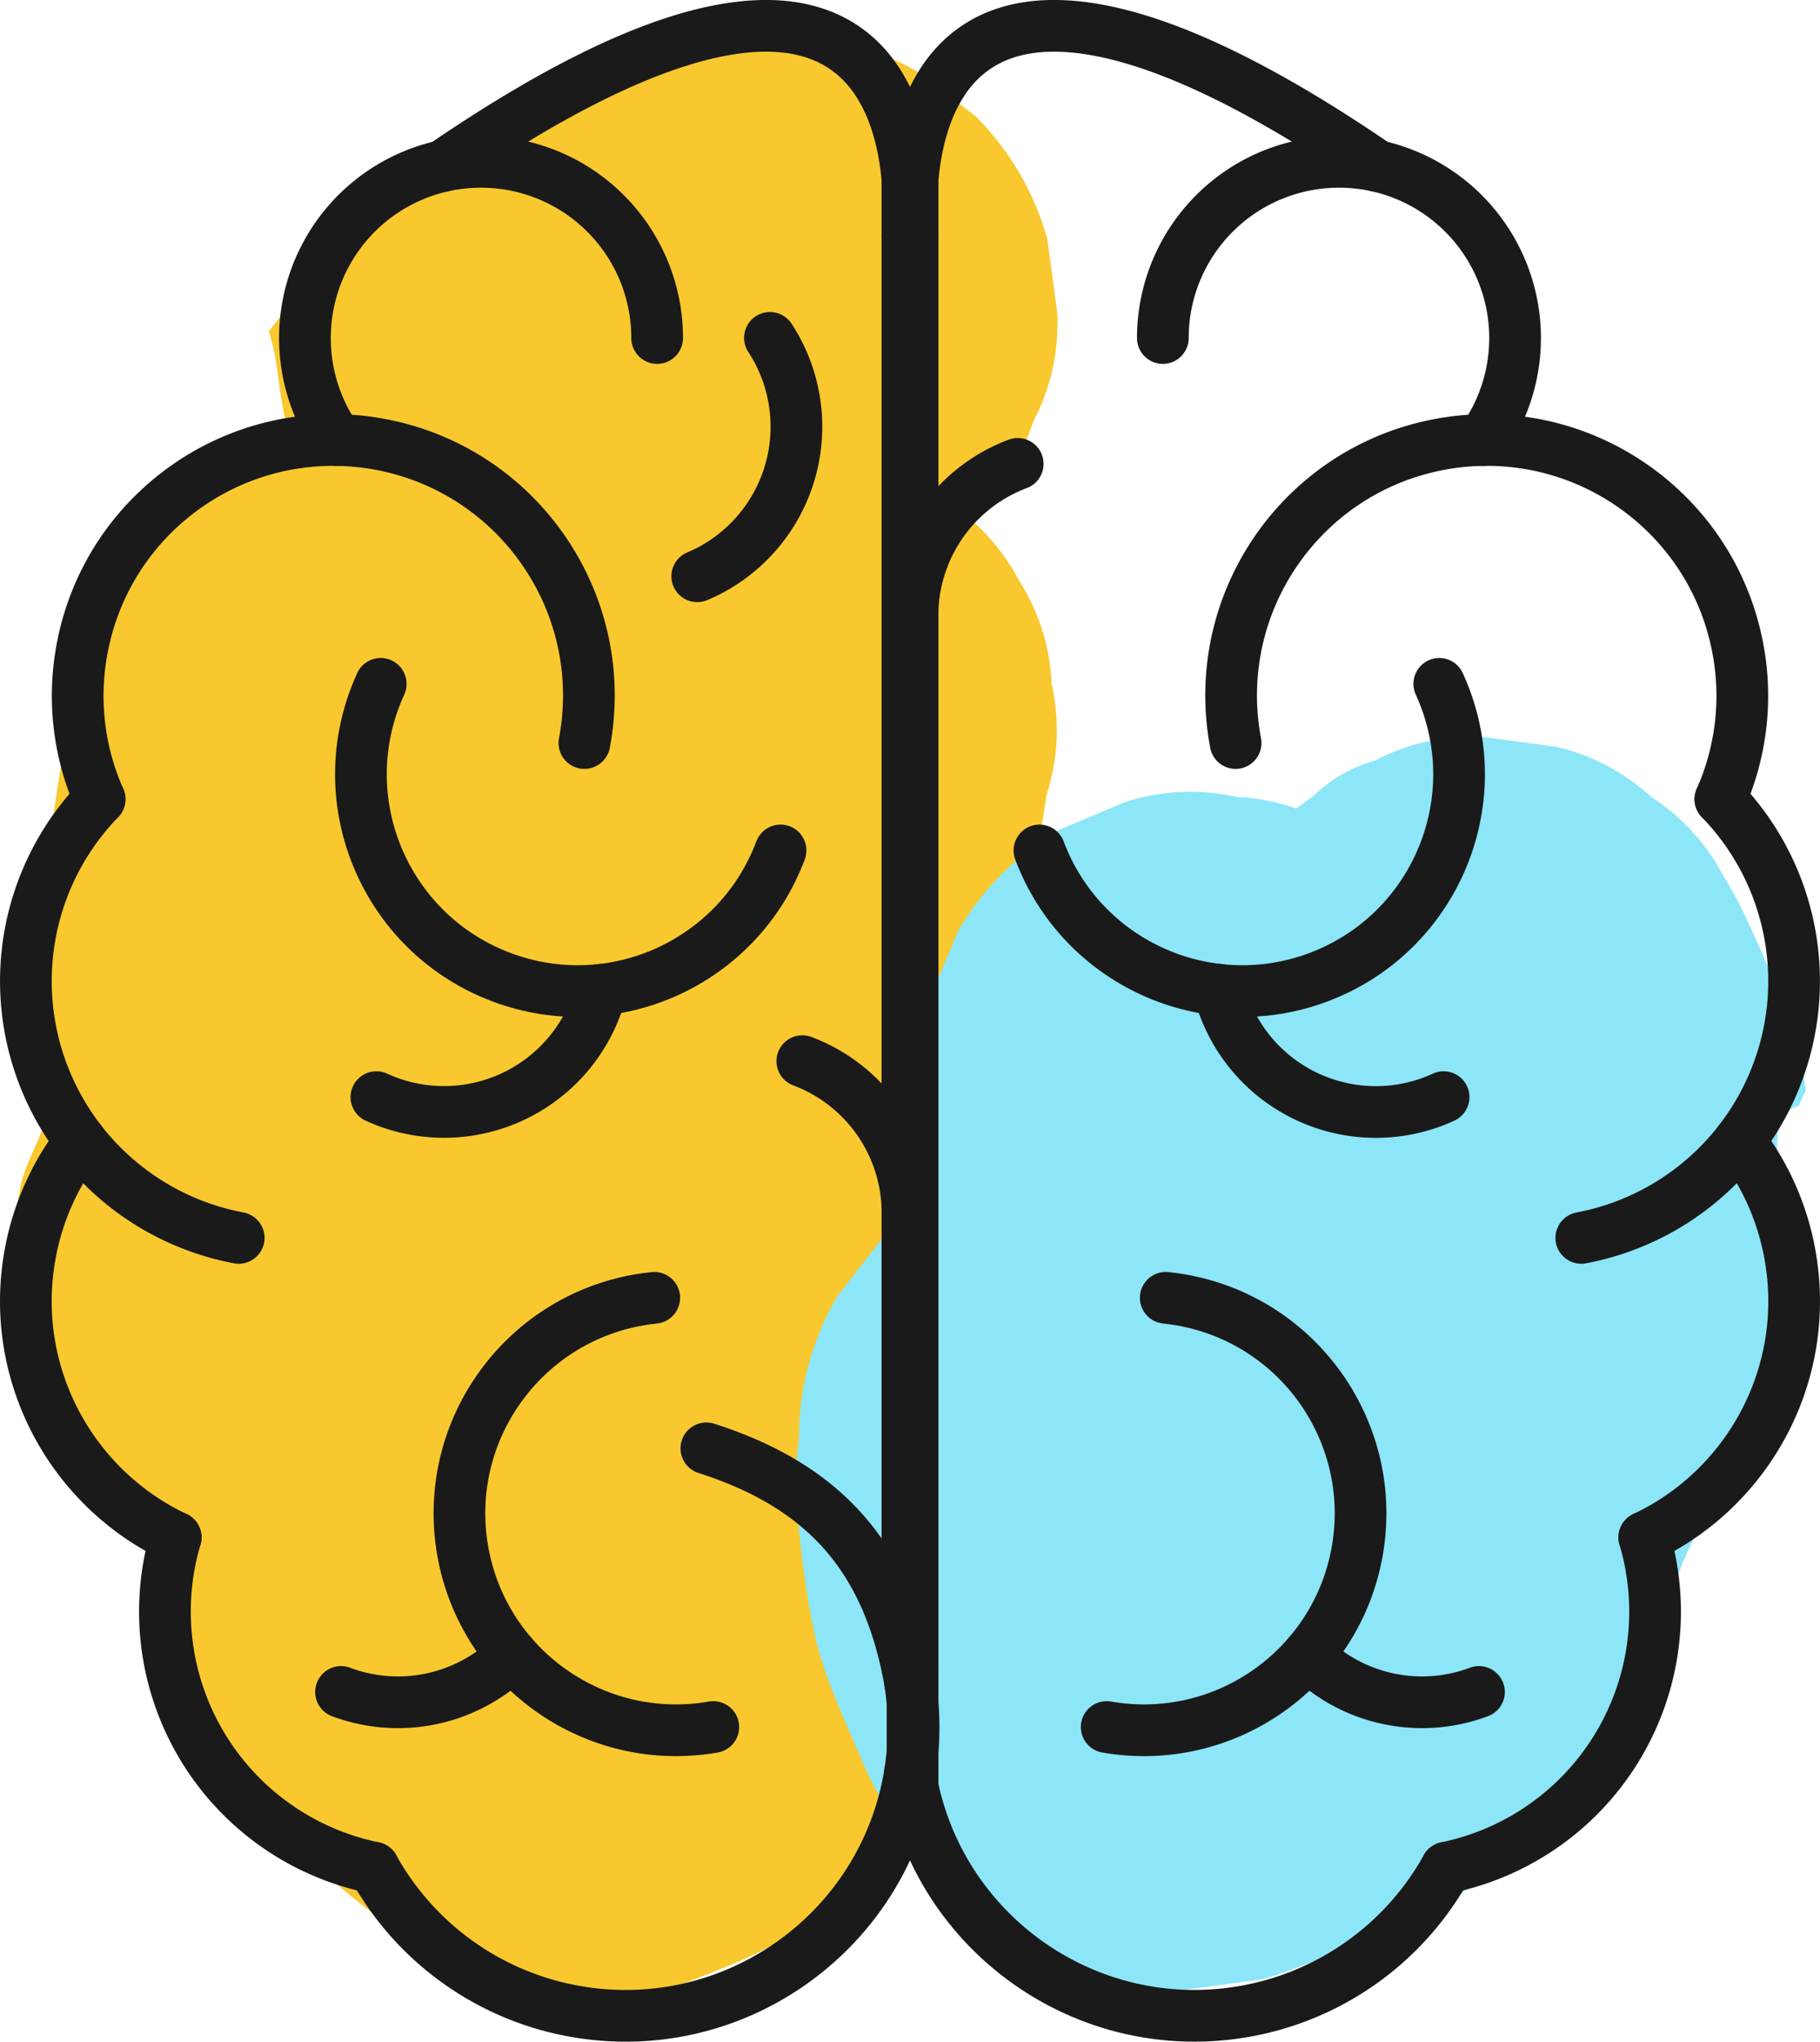
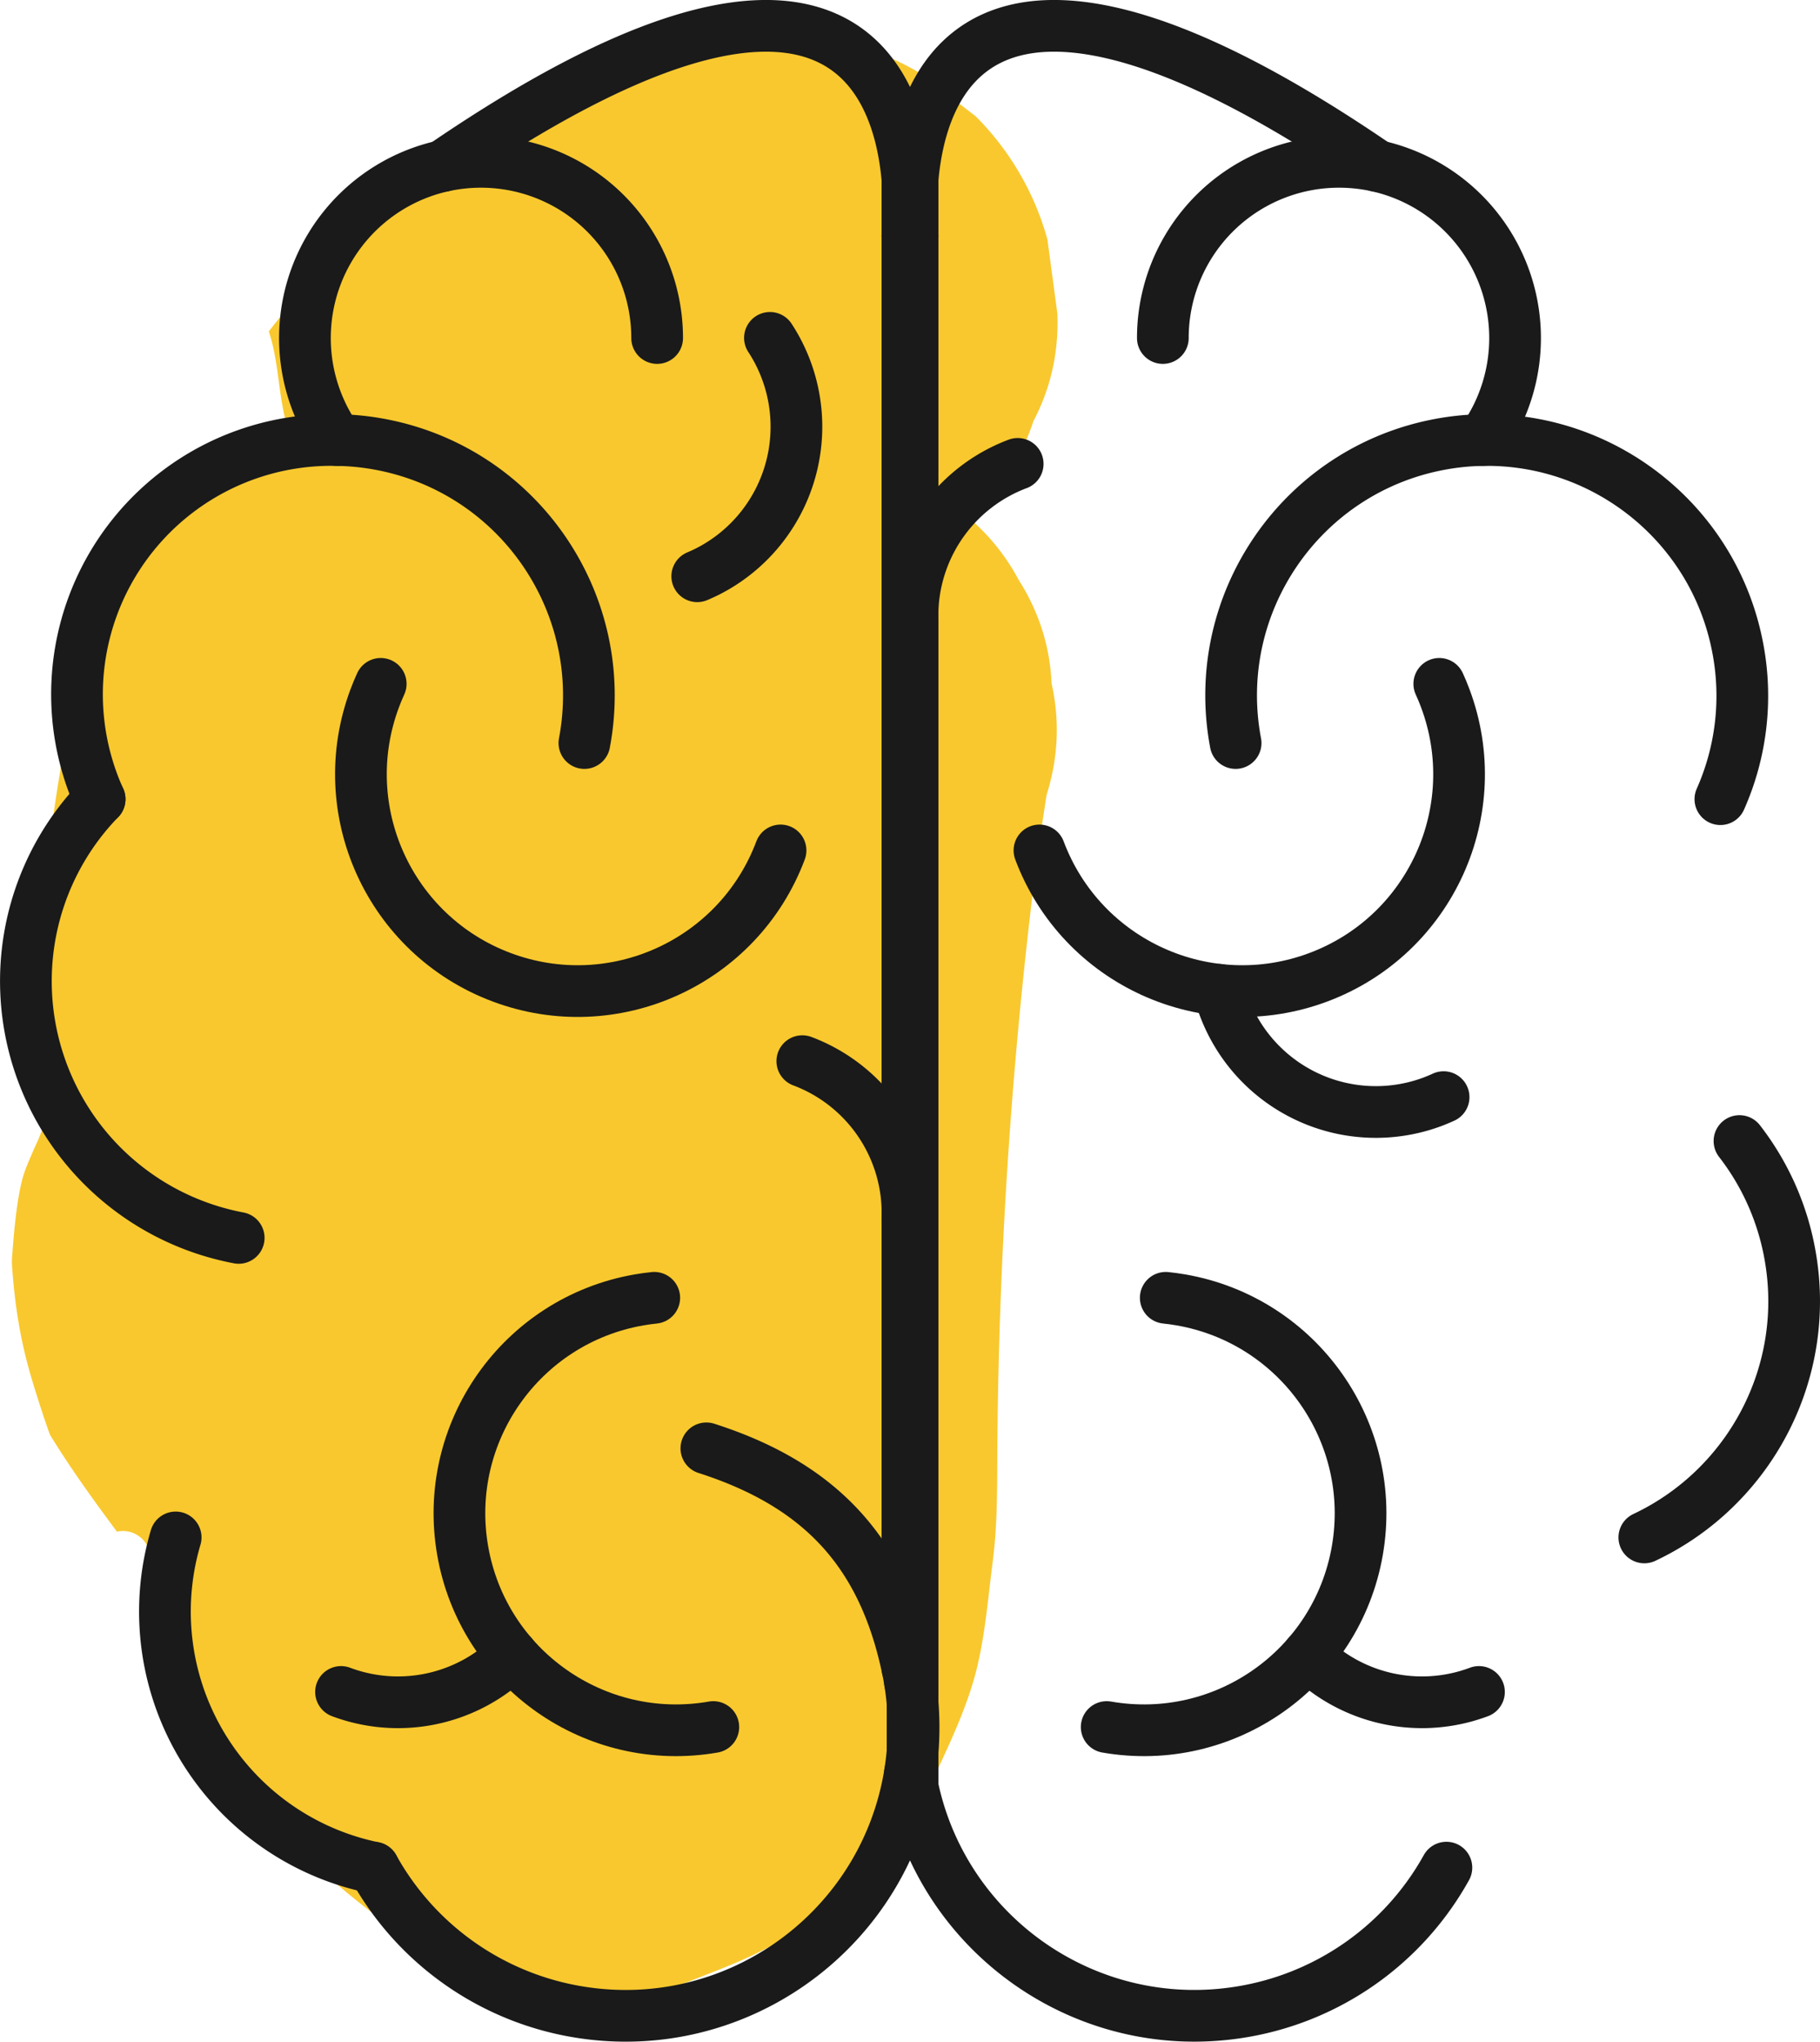
<svg xmlns="http://www.w3.org/2000/svg" viewBox="0 0 1584.19 1776.57">
  <defs>
    <style>.cls-1{fill:#f8c82e;}.cls-2{fill:#8ce6f7;}.cls-3{fill:none;stroke:#1a1a1a;stroke-linecap:round;stroke-linejoin:round;stroke-width:45px;}</style>
  </defs>
  <g id="Layer_2" data-name="Layer 2">
    <g id="Isolation_Mode" data-name="Isolation Mode">
      <path class="cls-1" d="M886.57,504.4a185.18,185.18,0,0,0-43.12-53.69c1.95-1.93,3.87-3.89,5.76-5.92a182.12,182.12,0,0,0,50.24-78.2q22.83-43.44,20.93-93.63-4.33-32.29-8.68-64.6a242.69,242.69,0,0,0-62.49-107.22L800,63.14A241.92,241.92,0,0,0,677.38,30c-25.84.4-54.8,6.25-78.06,9.64a116.13,116.13,0,0,0-16.39,3.54q-3.37,1-6.68,2.22C555,53.12,534,62.82,513.29,71.78a143.16,143.16,0,0,0-14.28,7A150.53,150.53,0,0,0,486.21,87c-16.45,11.78-32.72,23.92-48.4,36.74a242.7,242.7,0,0,0-105.3,61.92q-2.47,2-4.85,4.06a598.8,598.8,0,0,0-46.9,43.91c-16.65,17.37-32,35.84-46.81,54.71,8.25,24.46,8.2,51.1,14.29,76.1,2.47,10.15-5.63,21.68-14.57,25.38A433.66,433.66,0,0,1,186.17,406c-13.66,3.87-27.4,7.45-41.12,11.07q-9.47,17.38-17.84,35.34c-13.42,28.84-25.5,58.35-37.45,87.81q-6.63,16.38-12.36,33.09a634.56,634.56,0,0,0-18.92,67Q54.73,657,51.91,674c-5.39,32.39-9.64,65-13.27,97.66A599.75,599.75,0,0,0,35,841.13c.07,13.4.45,26.86,1.72,40.21,2.34,24.46,6.09,48.92,9.67,73.22.23,1.59.48,3.17.73,4.75-.17.32-.35.63-.52,1-4.82,9.34-13,30.65-13,30.74.41-1-9.74,20.86-12.92,30.81-6.85,21.42-9.43,63.18-10,69.92a61.73,61.73,0,0,0-.19,9.9c2.55,35.66,7.43,65.74,17.22,98.46q5.2,17.42,11,34.62,2.3,6.81,4.71,13.56c17.89,29.21,37.92,57,58.39,84.45a22.66,22.66,0,0,1,4.92-.6,24,24,0,0,1,23.93,20.59c1.3,9.88,2.85,19.72,4.73,29.5s4.24,19.59,6.66,29.32l0,.18,0,.16c.29,1,.58,2.1.88,3.14.7,2.44,1.41,4.86,2.15,7.29q2,6.68,4.28,13.3A432.67,432.67,0,0,0,170.6,1487q5.88,12,12.5,23.58c.1.19.52.92.89,1.55l1,1.7q1.57,2.63,3.18,5.22,3.47,5.61,7.11,11.12a481.79,481.79,0,0,0,32,43c11.07,13.29,22.87,25.85,35,38.12.23.22,2.41,2.39,3.29,3.22,1.71,1.65,3.44,3.28,5.17,4.91,3,2.78,6,5.55,9,8.28q10.28,9.26,20.94,18.1c28.32,23.53,58.4,44.89,89.36,64.8,6.37,4.1,12.73,8.23,19.22,12.13,1.19.72,2.38,1.42,3.57,2.11l.22.12c.81.44,2,1.09,2.38,1.3l3.35,1.76q4.53,2.32,9.12,4.5c22.08,4,45.56,7.89,68.28,8.19a101.81,101.81,0,0,0,13.51-.86c22.94-2.79,46.65-5.15,69.36-9.47,2.39-.45,4.76-1,7.12-1.62a117.92,117.92,0,0,0,13.22-4.44c22.7-9,47.25-18,69.36-29.81A127.16,127.16,0,0,0,681,1687c1.86-1.28,3.68-2.63,5.49-4,18.31-13.7,37-27.45,54.47-42.26,22.08-18.72,40.8-47.55,56.75-68.74a143.34,143.34,0,0,0,15.76-26.42c13.1-28.38,27.32-58.23,35.52-88.93,8.32-31.19,11-66.08,15-97,1.52-11.76,2.52-23.57,3.08-35.41,1.19-24.64.88-49.33,1.12-74q.79-82.12,4.73-164.19,7.83-163.47,28.08-326c.34-2.71.69-5.41,1-8.12q4.29-30.17,9-60.25,15.2-48.45,4.34-96.9Q913.21,546.24,886.57,504.4Z" />
-       <path class="cls-2" d="M1378,1574.61q4.29-3.85,8.41-7.87a13.06,13.06,0,0,1,1.22-1c.85-.86,1.65-1.9,2.41-2.72a125.69,125.69,0,0,0,11.89-15.46q3-4.49,5.8-9.1c.82-1.36,1.61-2.74,2.42-4.11l.19-.38c2.93-5.71,5.79-11.42,8.36-17.31a323.47,323.47,0,0,0,12.88-35.76c2-6.62,3.79-13.3,5.55-20l0-.14,0-.16.78-3.14q1.17-4.73,2.31-9.47c6.75-28,12.28-56.81,22.74-83.75,9.73-25,23.4-48.37,37.27-71.3,6.7-11.09,13.41-22.16,19.86-33.38l.21-.37.57-1,1.5-2.76q2.23-4.19,4.37-8.41c2.89-5.72,5.62-11.52,8.14-17.41,2.91-6.8,5.93-13.57,8.42-20.54q1.44-4,2.68-8.12c.49-1.62.93-3.26,1.41-4.89,0-.1,0-.18.08-.27s0-.21.07-.33a252.8,252.8,0,0,0,5.53-39.87c.23-3.94.36-7.88.43-11.82,0-1.69,0-3.39.06-5.09,0-.15,0-.28,0-.4a2.35,2.35,0,0,1,0-.27c-.14-6.87-.35-13.73-.71-20.6-.73-14-1.88-28-3-41.94-2.4-30.93-4.24-62-2.25-93,.64-10,8.89-17.87,18.2-20.18,1.86-4.61,3.93-9.15,6.17-13.62a399.85,399.85,0,0,0-13.85-57c-10.59-32-24.43-63.12-38.56-93.63a329.05,329.05,0,0,0-19.85-36.55,183.61,183.61,0,0,0-62.58-68.18,183,183,0,0,0-82.64-43.5l-64.6-8.68q-50.19-1.89-93.62,20.93a121.33,121.33,0,0,0-53.62,31.25q-7.44,4.82-14.29,10.23a179.3,179.3,0,0,0-52-10.06q-48.45-10.86-96.9,4.34l-58,24.49a244.33,244.33,0,0,0-87.18,87.18L809.8,867.48a244.56,244.56,0,0,0,0,129.19q2.6,12.52,4.8,25.12.9,9.56,1.56,19.14a245.84,245.84,0,0,0-49.51,38.18l-38,49.18a242,242,0,0,0-33.18,122.65,299.87,299.87,0,0,0-1.32,67.09c3,32.32,7,64.77,13.37,96.63a307.54,307.54,0,0,0,8.29,32.15q2.38,7.53,5.14,14.92c9.18,24.58,20,48.63,30.39,72.68a304.2,304.2,0,0,0,14.86,29.67c3.49,6.1,7.22,12.06,11.13,17.9,2.51,6.44,5.47,13.42,8.84,18.75,3,4.69,13.19,17.84,19,25.09,4.87,6.69,16.5,22,20.77,26.31,8,8,20.73,16.39,27.48,21.61.51.39,18.12,15.81,27.41,20.77.66.36,1.35.64,2,1,5.49,2.61,53.06,22.81,58.58,24.7,1.28.44,2.53.9,3.85,1.22.77.19,1.54.33,2.32.47l1.18.18,3.82.52c24.4,7.38,50.88,11.38,76.26,9.09l1.69-.22,64.6-8.68c1.7-.31,3.4-.6,5.09-1,3.11-.74,6.18-1.69,9.21-2.71,9.78-3.28,19.48-6.88,29.15-10.45,38.63-14.27,76.82-30.1,114.15-47.43C1293,1630.21,1340,1608.68,1378,1574.61Z" />
      <polyline class="cls-3" points="794.34 155.39 794.34 205.37 794.34 530.56 794.34 542.1 794.34 1451.5 794.34 1554.77" />
      <path class="cls-3" d="M1198.68,144.42h0c-339-232-396.39-77.54-404.3,11a269.14,269.14,0,0,0,0,50" />
      <path class="cls-3" d="M1290.49,382.91a153.4,153.4,0,0,0-91.81-238.49,155.07,155.07,0,0,0-33.2-3.59,153.28,153.28,0,0,0-153.3,153.29" />
      <path class="cls-3" d="M1497.48,695.39a221.3,221.3,0,0,0,15.17-131.31C1492.28,456,1396.87,381,1290.49,382.91a218.53,218.53,0,0,0-37.64,3.83c-120.7,22.76-200.13,139.06-177.33,259.8" />
-       <path class="cls-3" d="M1376.42,1077.14a227.39,227.39,0,0,0,121.06-381.75" />
      <path class="cls-3" d="M1252.8,595.05q2.78,6,5.14,12.36c36.62,97.53-12.75,206.28-110.27,242.9S941.39,837.55,904.77,740" />
      <path class="cls-3" d="M1060.87,861.27a141.08,141.08,0,0,0,186.46,97.27q4.71-1.81,9.23-3.88" />
      <path class="cls-3" d="M1014.7,1129.27q6.62.68,13.26,1.83c102.64,17.86,171.36,115.54,153.5,218.17s-115.54,171.36-218.17,153.5" />
      <path class="cls-3" d="M1138.37,1440.29a141.19,141.19,0,0,0,139.49,35.13c3.23-1,6.38-2,9.48-3.18" />
      <path class="cls-3" d="M885.83,403.65a141.24,141.24,0,0,0-91.49,126.91c-.16,3.83-.16,7.66,0,11.54" />
      <path class="cls-3" d="M1514.1,992.87a226.21,226.21,0,0,1,43.61,97.1c19.6,104-34.94,204.73-126.43,247.81" />
-       <path class="cls-3" d="M1431.28,1337.78A227.48,227.48,0,0,1,1259,1625.13" />
      <path class="cls-3" d="M792.12,1542.43v0c.61,4.15,1.37,8.27,2.22,12.3,27.11,129.46,151.08,216.63,283.39,196.38a250.4,250.4,0,0,0,181.26-126" />
      <path class="cls-3" d="M794.34,1451.5c-.85,4.07-1.61,8.15-2.22,12.26v.08" />
      <polyline class="cls-3" points="789.86 1451.5 789.86 981.81 789.86 970.27 789.86 542.1 789.86 530.56 789.86 205.37 789.86 155.39" />
      <path class="cls-3" d="M385.53,144.42h0c338.94-232,396.39-77.54,404.29,11a269.14,269.14,0,0,1,0,50" />
      <path class="cls-3" d="M572,294.12A153.28,153.28,0,0,0,418.72,140.83a155,155,0,0,0-33.2,3.59A153.4,153.4,0,0,0,293.7,382.91" />
-       <path class="cls-3" d="M508.68,646.54c22.79-120.74-56.64-237-177.34-259.8a218.53,218.53,0,0,0-37.64-3.83C187.32,381,91.92,456,71.54,564.08A221.3,221.3,0,0,0,86.71,695.39" />
+       <path class="cls-3" d="M508.68,646.54c22.79-120.74-56.64-237-177.34-259.8a218.53,218.53,0,0,0-37.64-3.83A221.3,221.3,0,0,0,86.71,695.39" />
      <path class="cls-3" d="M86.71,695.39a227.37,227.37,0,0,0,121.06,381.75" />
      <path class="cls-3" d="M331.39,595.05q-2.76,6-5.14,12.36C289.63,704.94,339,813.69,436.53,850.31S642.8,837.55,679.42,740" />
-       <path class="cls-3" d="M327.63,954.66q4.53,2.05,9.23,3.88A141.27,141.27,0,0,0,518.72,876a138.47,138.47,0,0,0,4.6-14.69" />
      <path class="cls-3" d="M606.91,501.43c3.06-1.3,6.08-2.69,9.1-4.19a141.27,141.27,0,0,0,61.91-189.89A139.55,139.55,0,0,0,670.19,294" />
      <path class="cls-3" d="M569.49,1129.27q-6.62.68-13.26,1.83c-102.64,17.86-171.36,115.54-153.5,218.17s115.54,171.36,218.17,153.5" />
      <path class="cls-3" d="M296.85,1472.24c3.1,1.17,6.25,2.21,9.48,3.18a141.2,141.2,0,0,0,139.5-35.13" />
      <path class="cls-3" d="M789.85,1061.81c.16-3.87.16-7.7,0-11.54a141.26,141.26,0,0,0-91.49-126.91" />
-       <path class="cls-3" d="M152.91,1337.78C61.42,1294.7,6.88,1193.92,26.48,1090a226.21,226.21,0,0,1,43.61-97.1" />
      <path class="cls-3" d="M325.21,1625.13a227.48,227.48,0,0,1-172.3-287.35" />
      <path class="cls-3" d="M325.21,1625.13a250.37,250.37,0,0,0,181.25,126c132.32,20.25,256.28-66.92,283.39-196.38.93-4.48,1.78-9,2.46-13.63a250.59,250.59,0,0,0-2.46-89.64c-20.94-99.28-74.17-158.94-175-191.22" />
    </g>
  </g>
</svg>